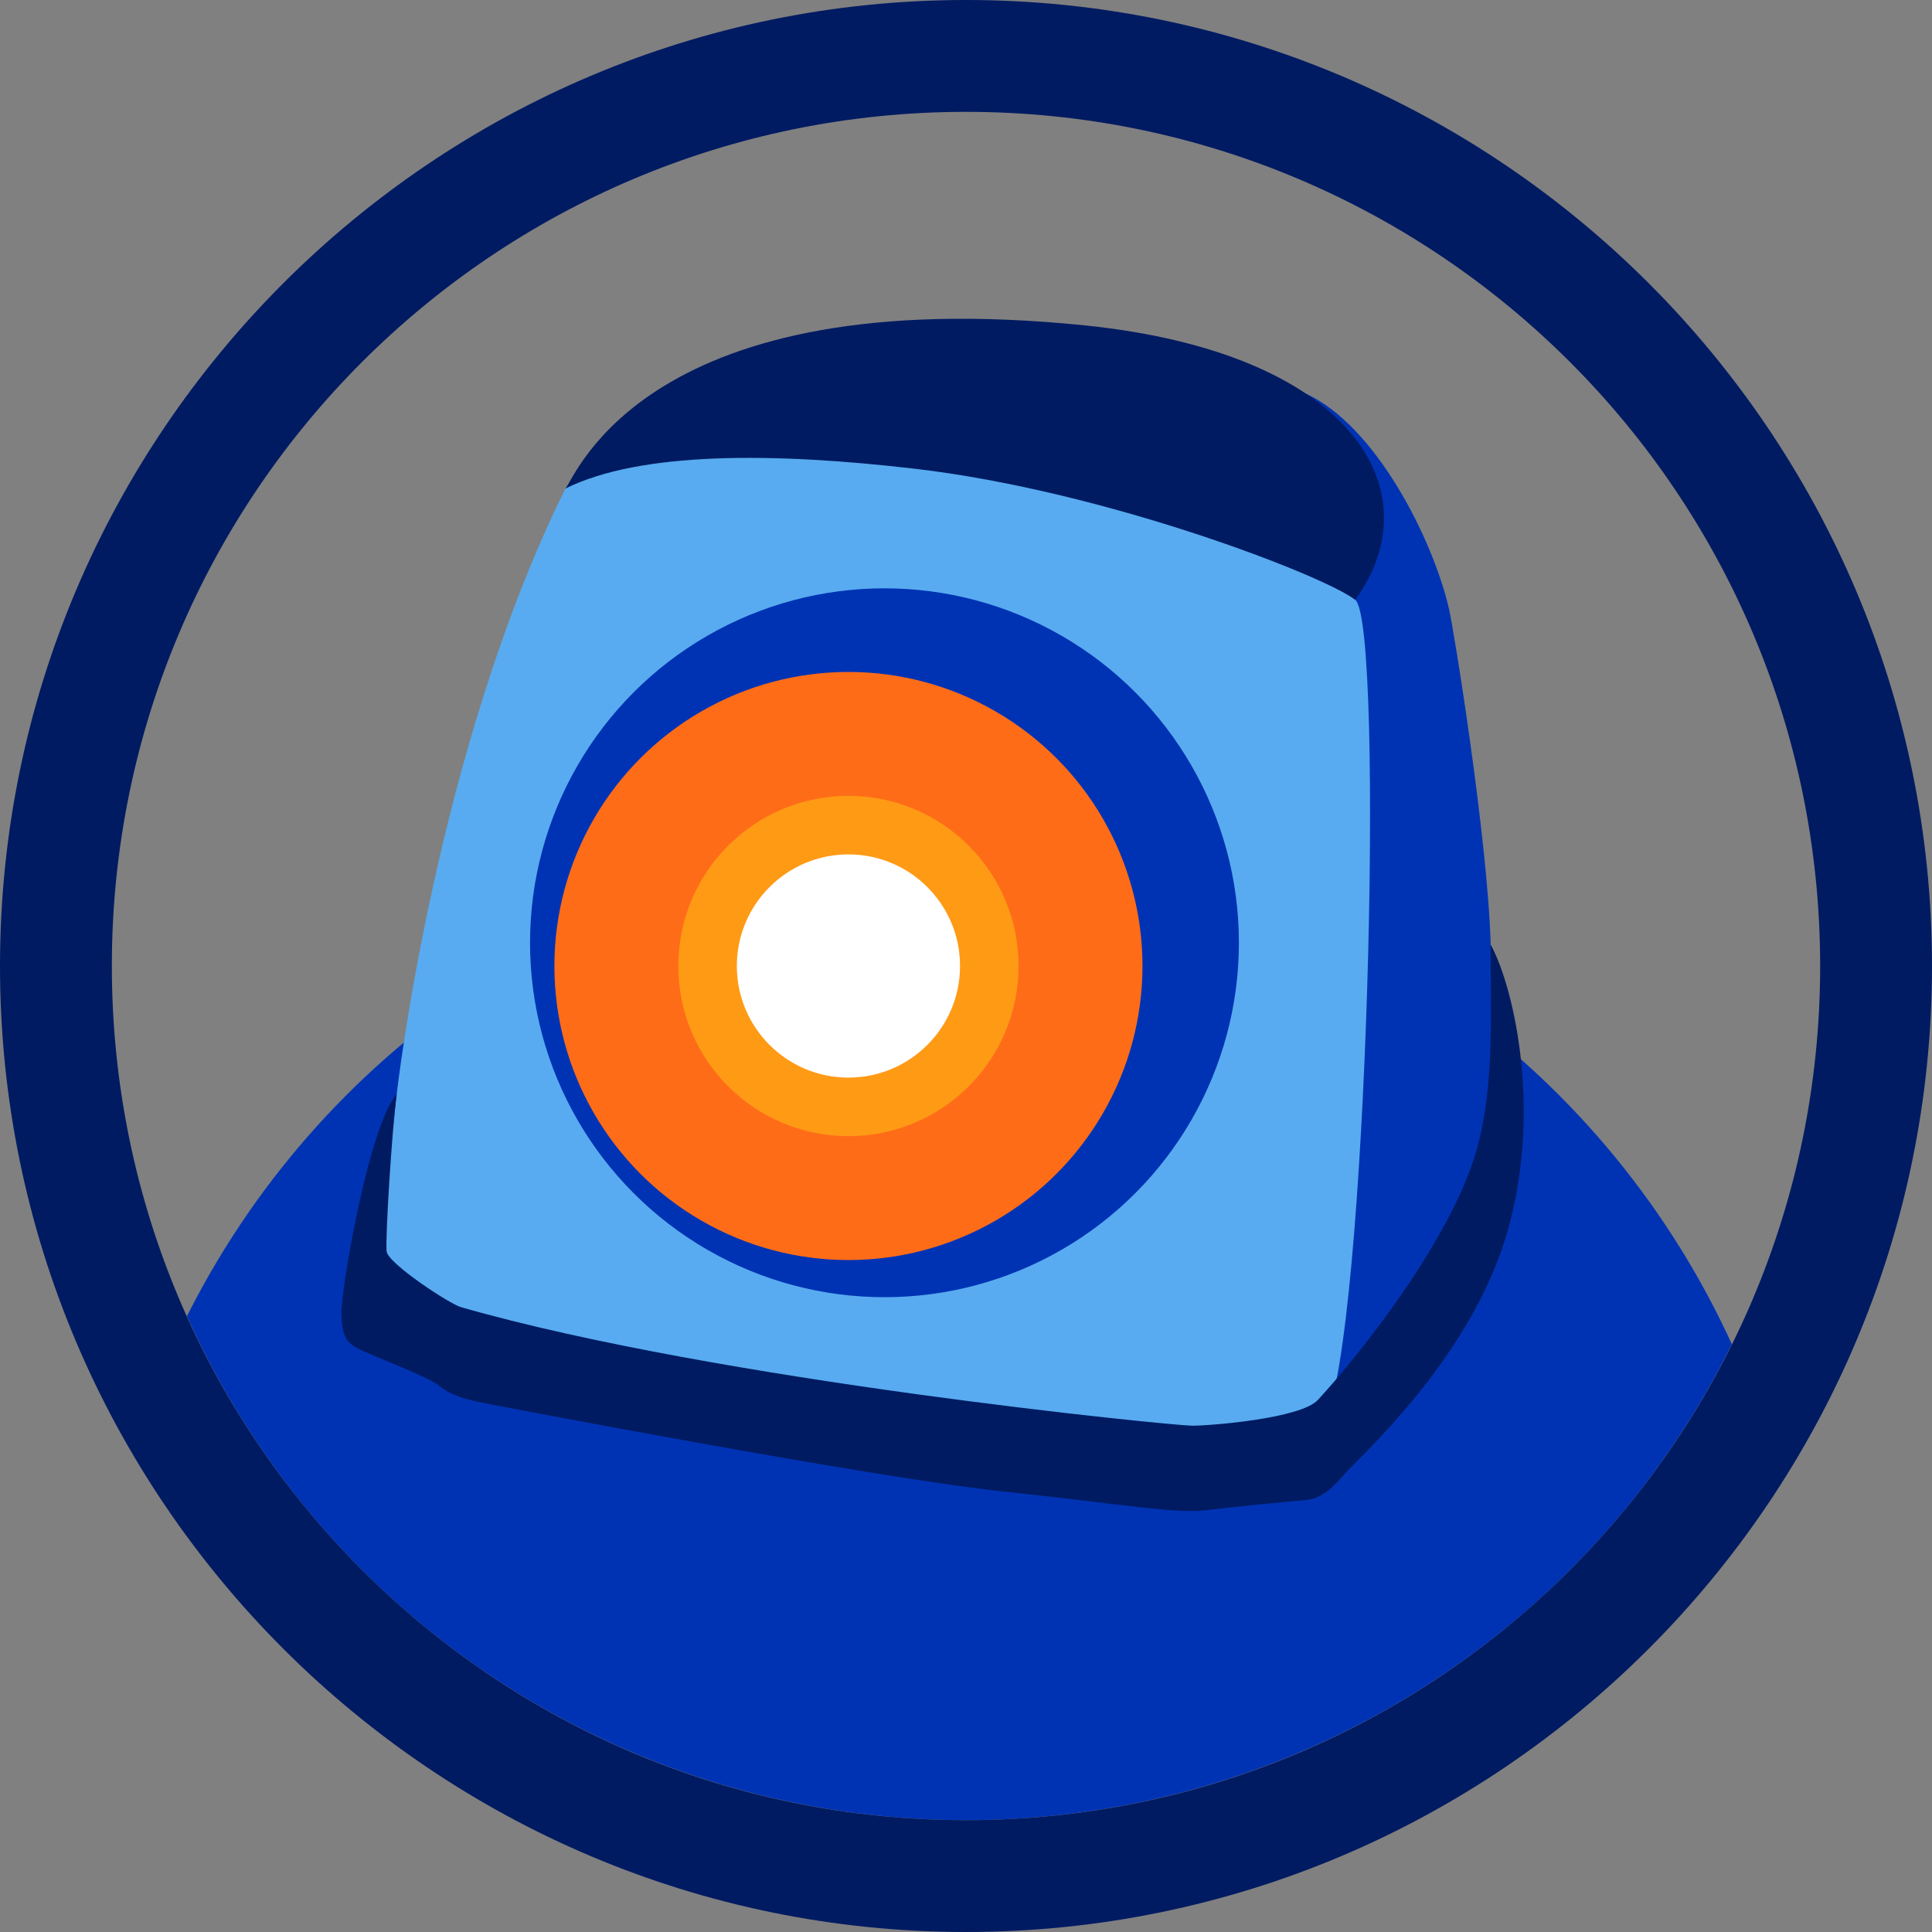
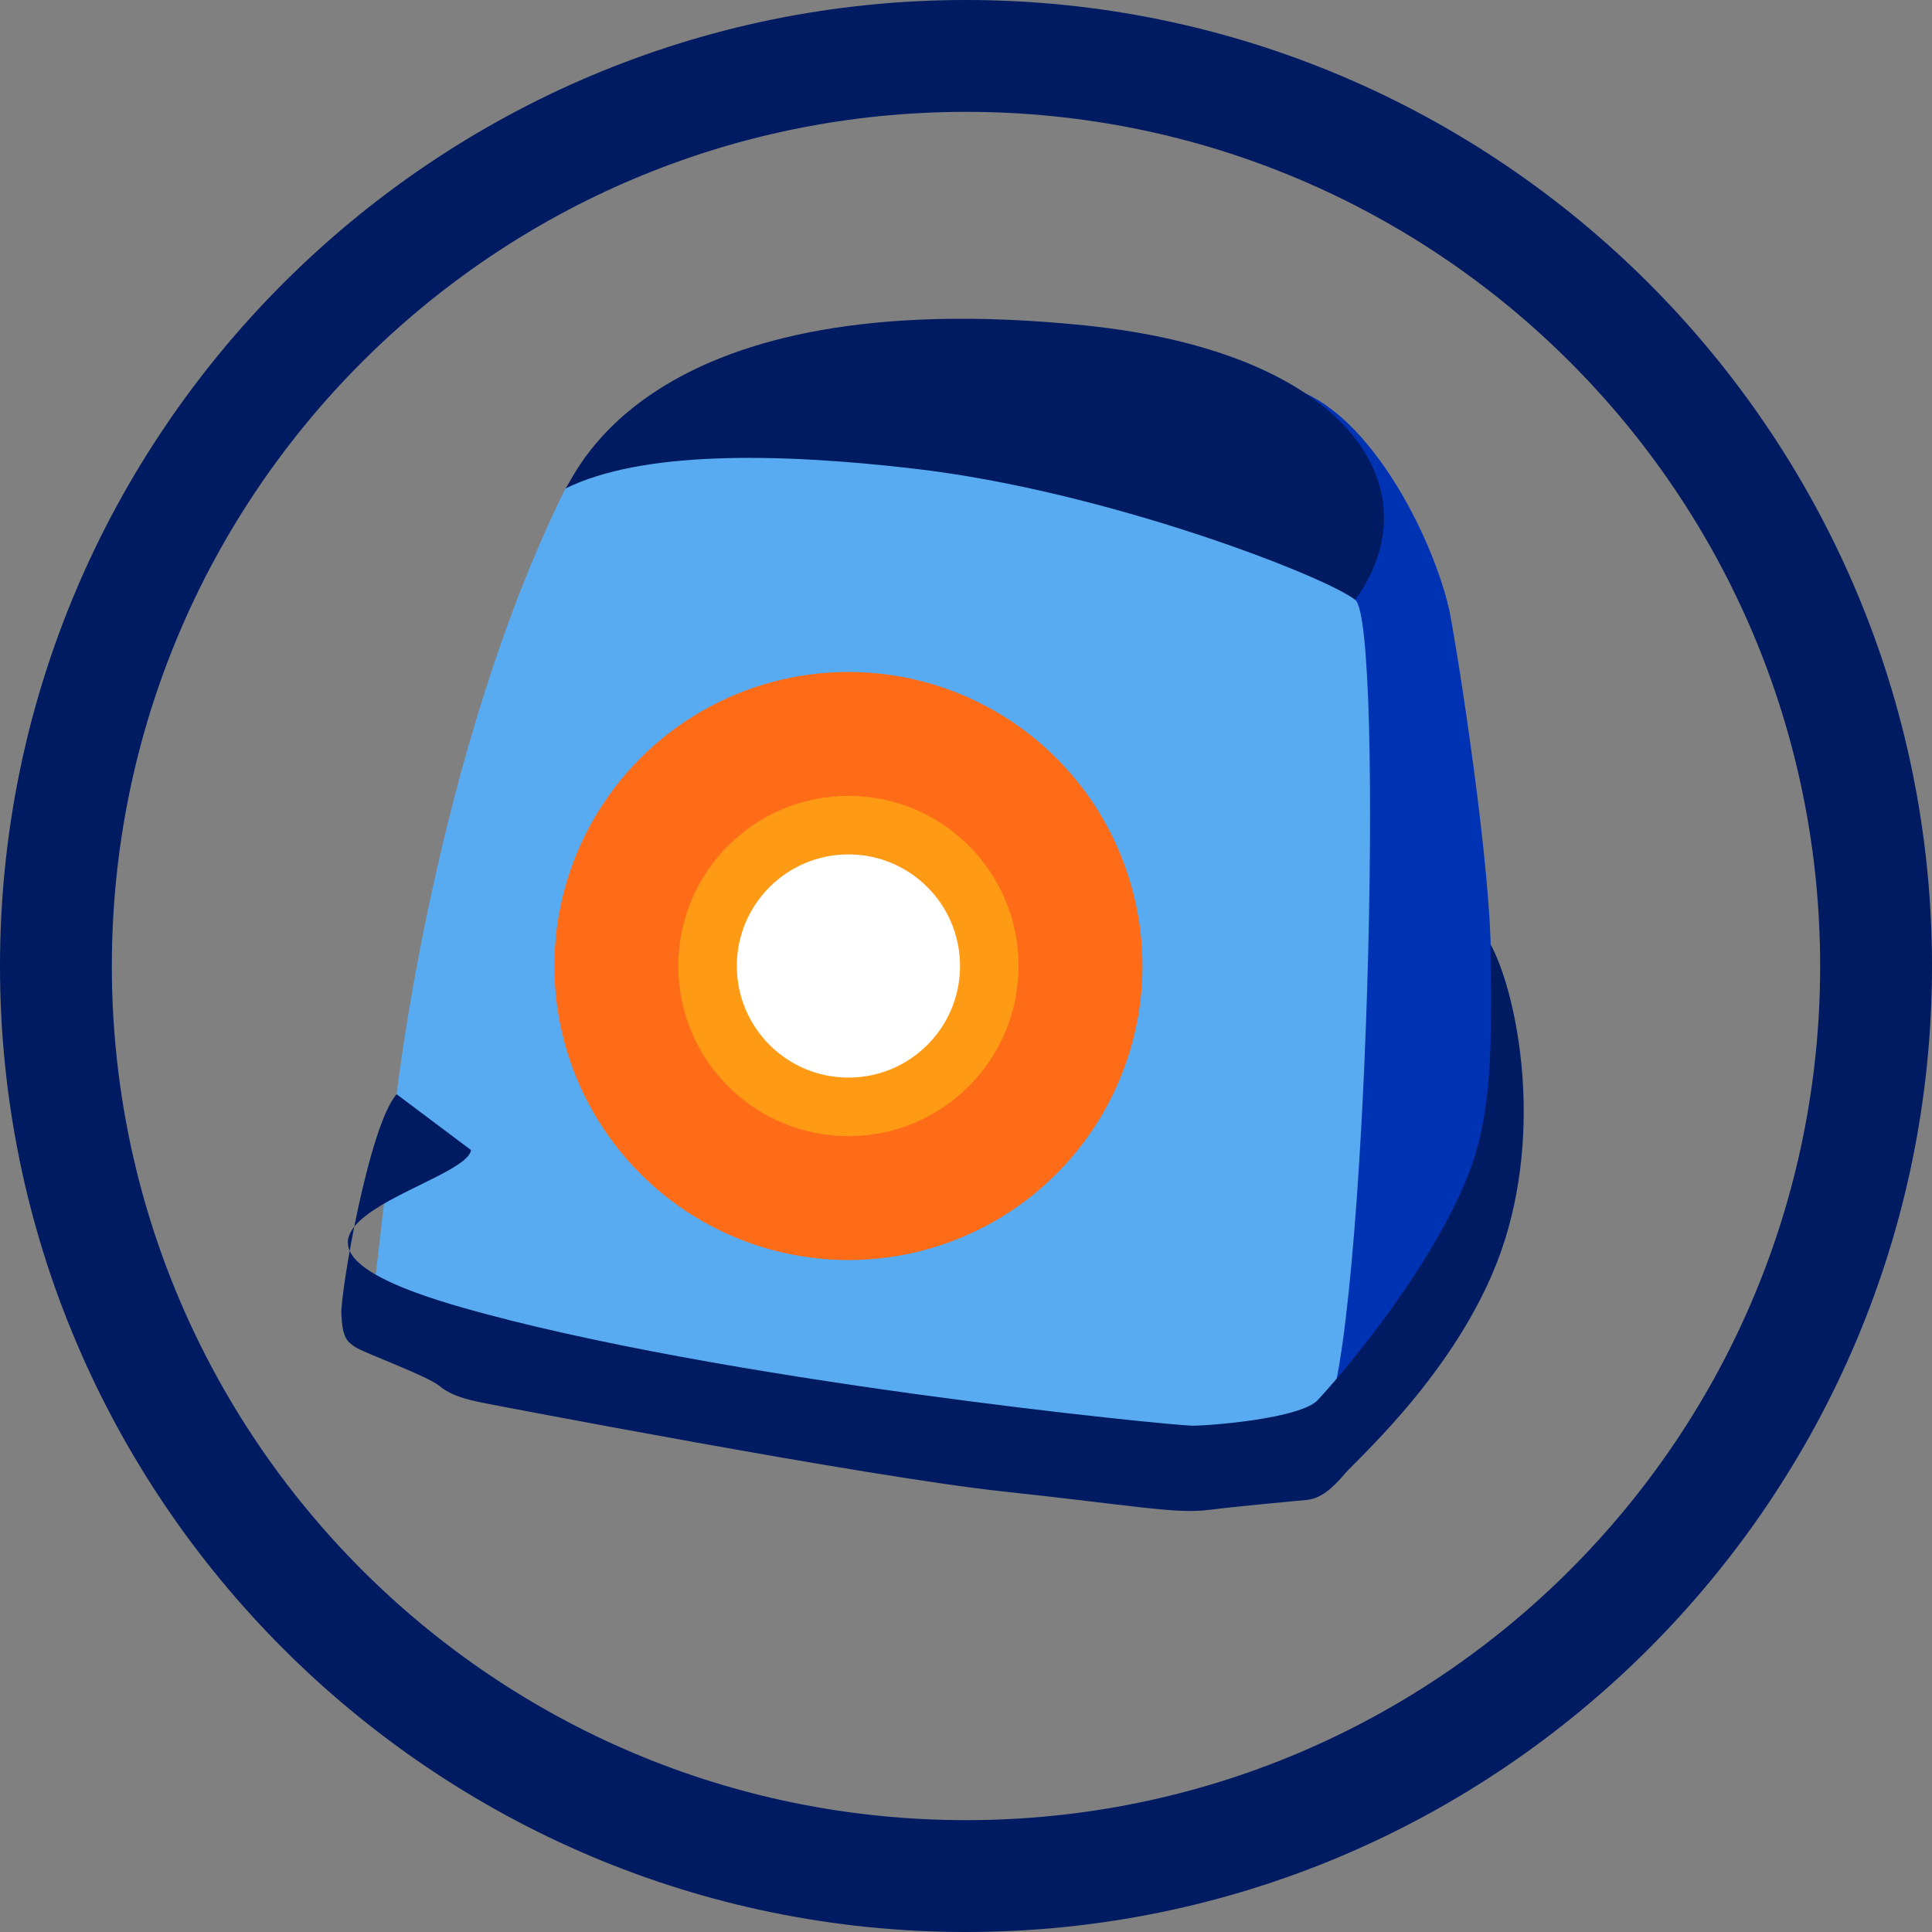
<svg xmlns="http://www.w3.org/2000/svg" id="b" viewBox="0 0 155.46 155.46">
  <rect x="0" y="0" width="155.46" height="155.46" fill="#808080" stroke="none" />
  <defs>
    <clipPath id="d">
      <circle cx="77.73" cy="77.73" r="68.73" style="fill:none; stroke-width:0px;" />
    </clipPath>
  </defs>
  <g id="c">
    <g style="clip-path:url(#d);">
-       <circle cx="76.66" cy="136.83" r="68.94" style="fill:#0033b4; stroke-width:0px;" />
-     </g>
+       </g>
    <path d="m77.73,9c37.96,0,68.73,30.77,68.73,68.73s-30.77,68.73-68.73,68.73S9,115.69,9,77.73,39.77,9,77.73,9m0-9C34.87,0,0,34.87,0,77.73s34.87,77.73,77.73,77.73,77.73-34.87,77.73-77.73S120.59,0,77.73,0h0Z" style="fill:#001b62; stroke-width:0px;" />
    <path d="m119.95,75.98c.16,5.55,0,20.19,0,20.19l-5.45,11.05-4.24,5.24-4.61,2.09,1.69-60.94v-8.57s-6.04-15.09-2.29-13.38c5.67,2.58,10.25,11.75,11.54,17.31.4,1.71,3.12,18.54,3.36,27.02Z" style="fill:#0033b4; stroke-width:0px;" />
    <path d="m45.5,39.31c.91-1.13,6.66-16.7,41.76-13.13,21.52,2.19,28.16,13.31,21.79,22.08-6.37,8.77-62.36-5.89-62.36-5.89l-1.2-3.06Z" style="fill:#001b62; stroke-width:0px;" />
    <path d="m30.13,103.48l1.79-15.43s3.11-27.64,13.58-48.74c6.04-2.99,16.72-2.92,28.13-1.59,15.44,1.8,33.04,8.66,35.42,10.55,2.39,1.89,1,59.58-2.49,66.17l-2.69,3.38-29.35-2.59-39.9-6.97-4.5-4.78Z" style="fill:#58abf0; stroke-width:0px;" />
-     <circle cx="71.17" cy="75.86" r="28.52" style="fill:#0033b4; stroke-width:0px;" />
    <circle cx="68.27" cy="77.73" r="23.66" style="fill:#ff6c18; stroke-width:0px;" />
    <circle cx="68.27" cy="77.73" r="13.69" style="fill:#ff9a15; stroke-width:0px;" />
    <circle cx="68.27" cy="77.73" r="8.98" style="fill:#fff; stroke-width:0px;" />
-     <path d="m31.92,88.05c-2.21,2.44-4.53,15.86-4.45,17.7s.42,2.18,1.11,2.64,5.86,2.35,6.78,3.13,2.3,1.12,3.45,1.35c1.15.23,31.1,5.98,41.81,7.13,10.71,1.15,13.97,1.84,16.7,1.49,2.74-.34,6.76-.69,7.85-.8,1.09-.11,2.01-.89,3.05-2.11,1.03-1.22,9.77-8.92,12.87-18.8s.8-20.23-1.15-23.79c0,5.52.3,11.19-1.03,16.21-1.95,7.35-9.56,16.87-12.87,20.45-1.38,1.49-8.62,2.07-10.11,2.07s-38.09-3.59-58.84-9.54c-.92-.26-5.86-3.51-5.98-4.48s.42-9.73.81-12.64Z" style="fill:#001b62; stroke-width:0px;" />
+     <path d="m31.92,88.05c-2.21,2.44-4.53,15.86-4.45,17.7s.42,2.18,1.11,2.64,5.86,2.35,6.78,3.13,2.3,1.12,3.45,1.35c1.15.23,31.1,5.98,41.81,7.13,10.71,1.15,13.97,1.84,16.7,1.49,2.74-.34,6.76-.69,7.85-.8,1.09-.11,2.01-.89,3.05-2.11,1.03-1.22,9.77-8.92,12.87-18.8s.8-20.23-1.15-23.79c0,5.52.3,11.19-1.03,16.21-1.95,7.35-9.56,16.87-12.87,20.45-1.38,1.49-8.62,2.07-10.11,2.07s-38.09-3.59-58.84-9.54s.42-9.73.81-12.64Z" style="fill:#001b62; stroke-width:0px;" />
  </g>
</svg>